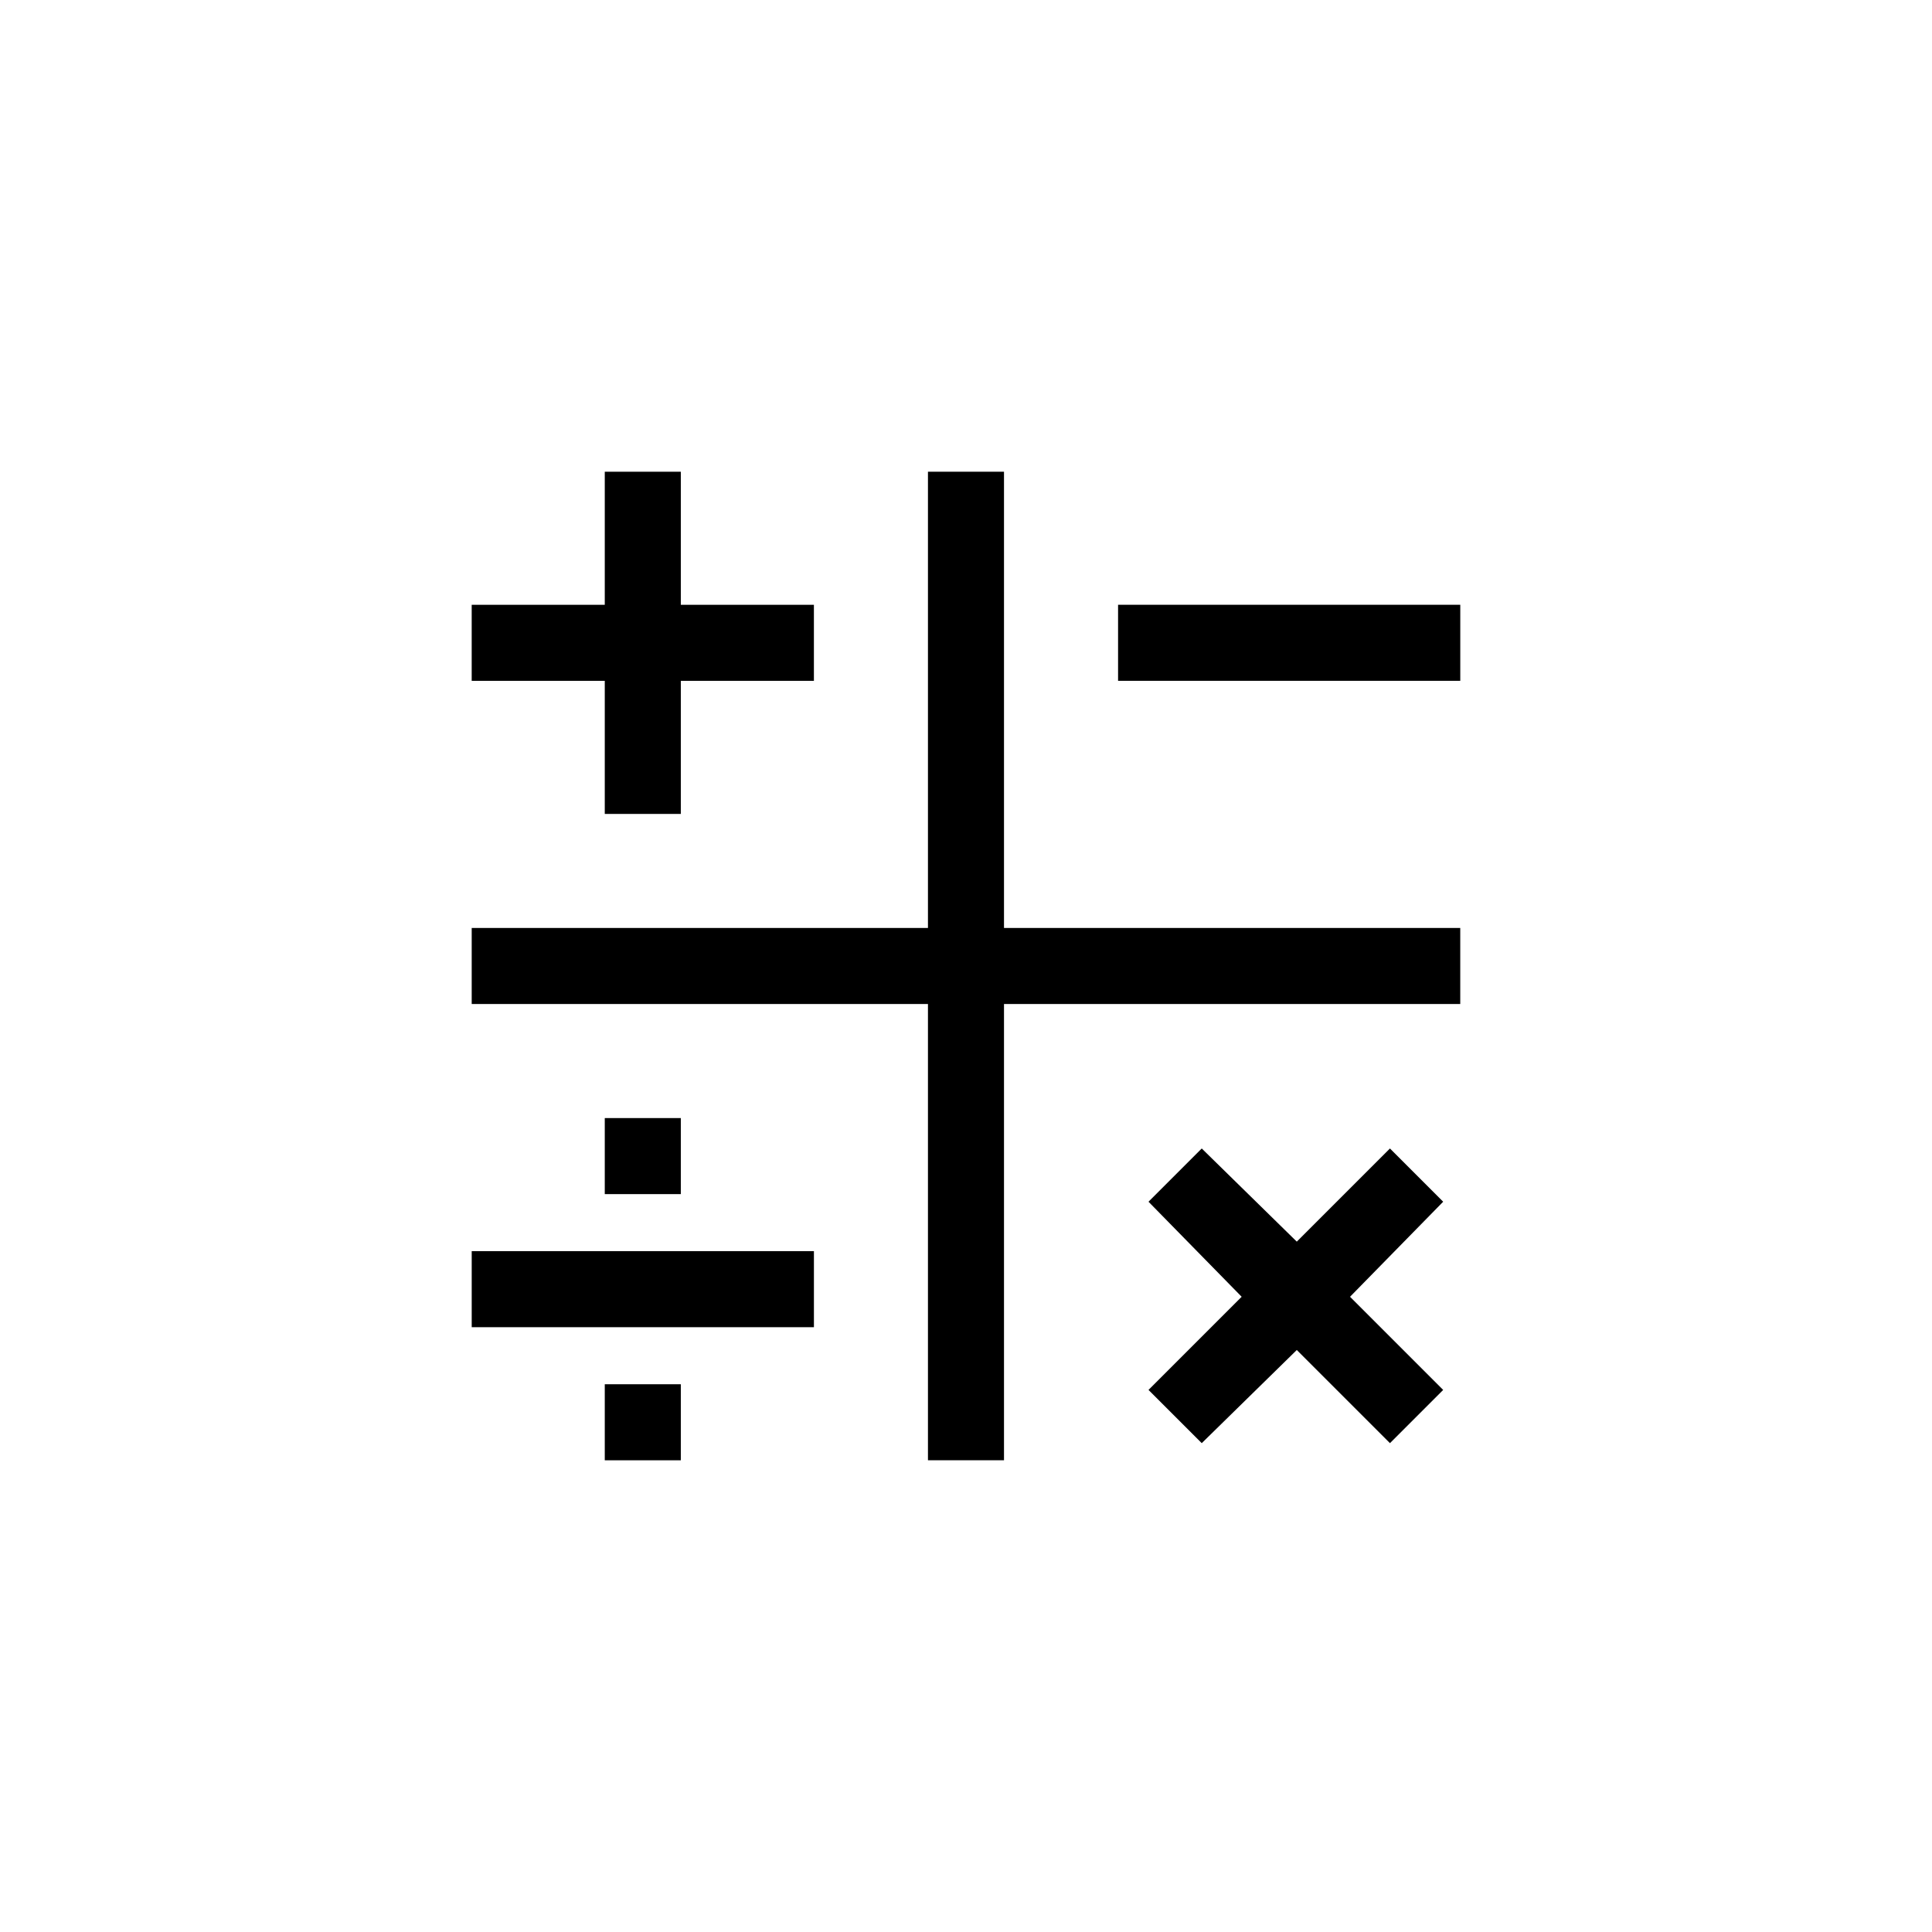
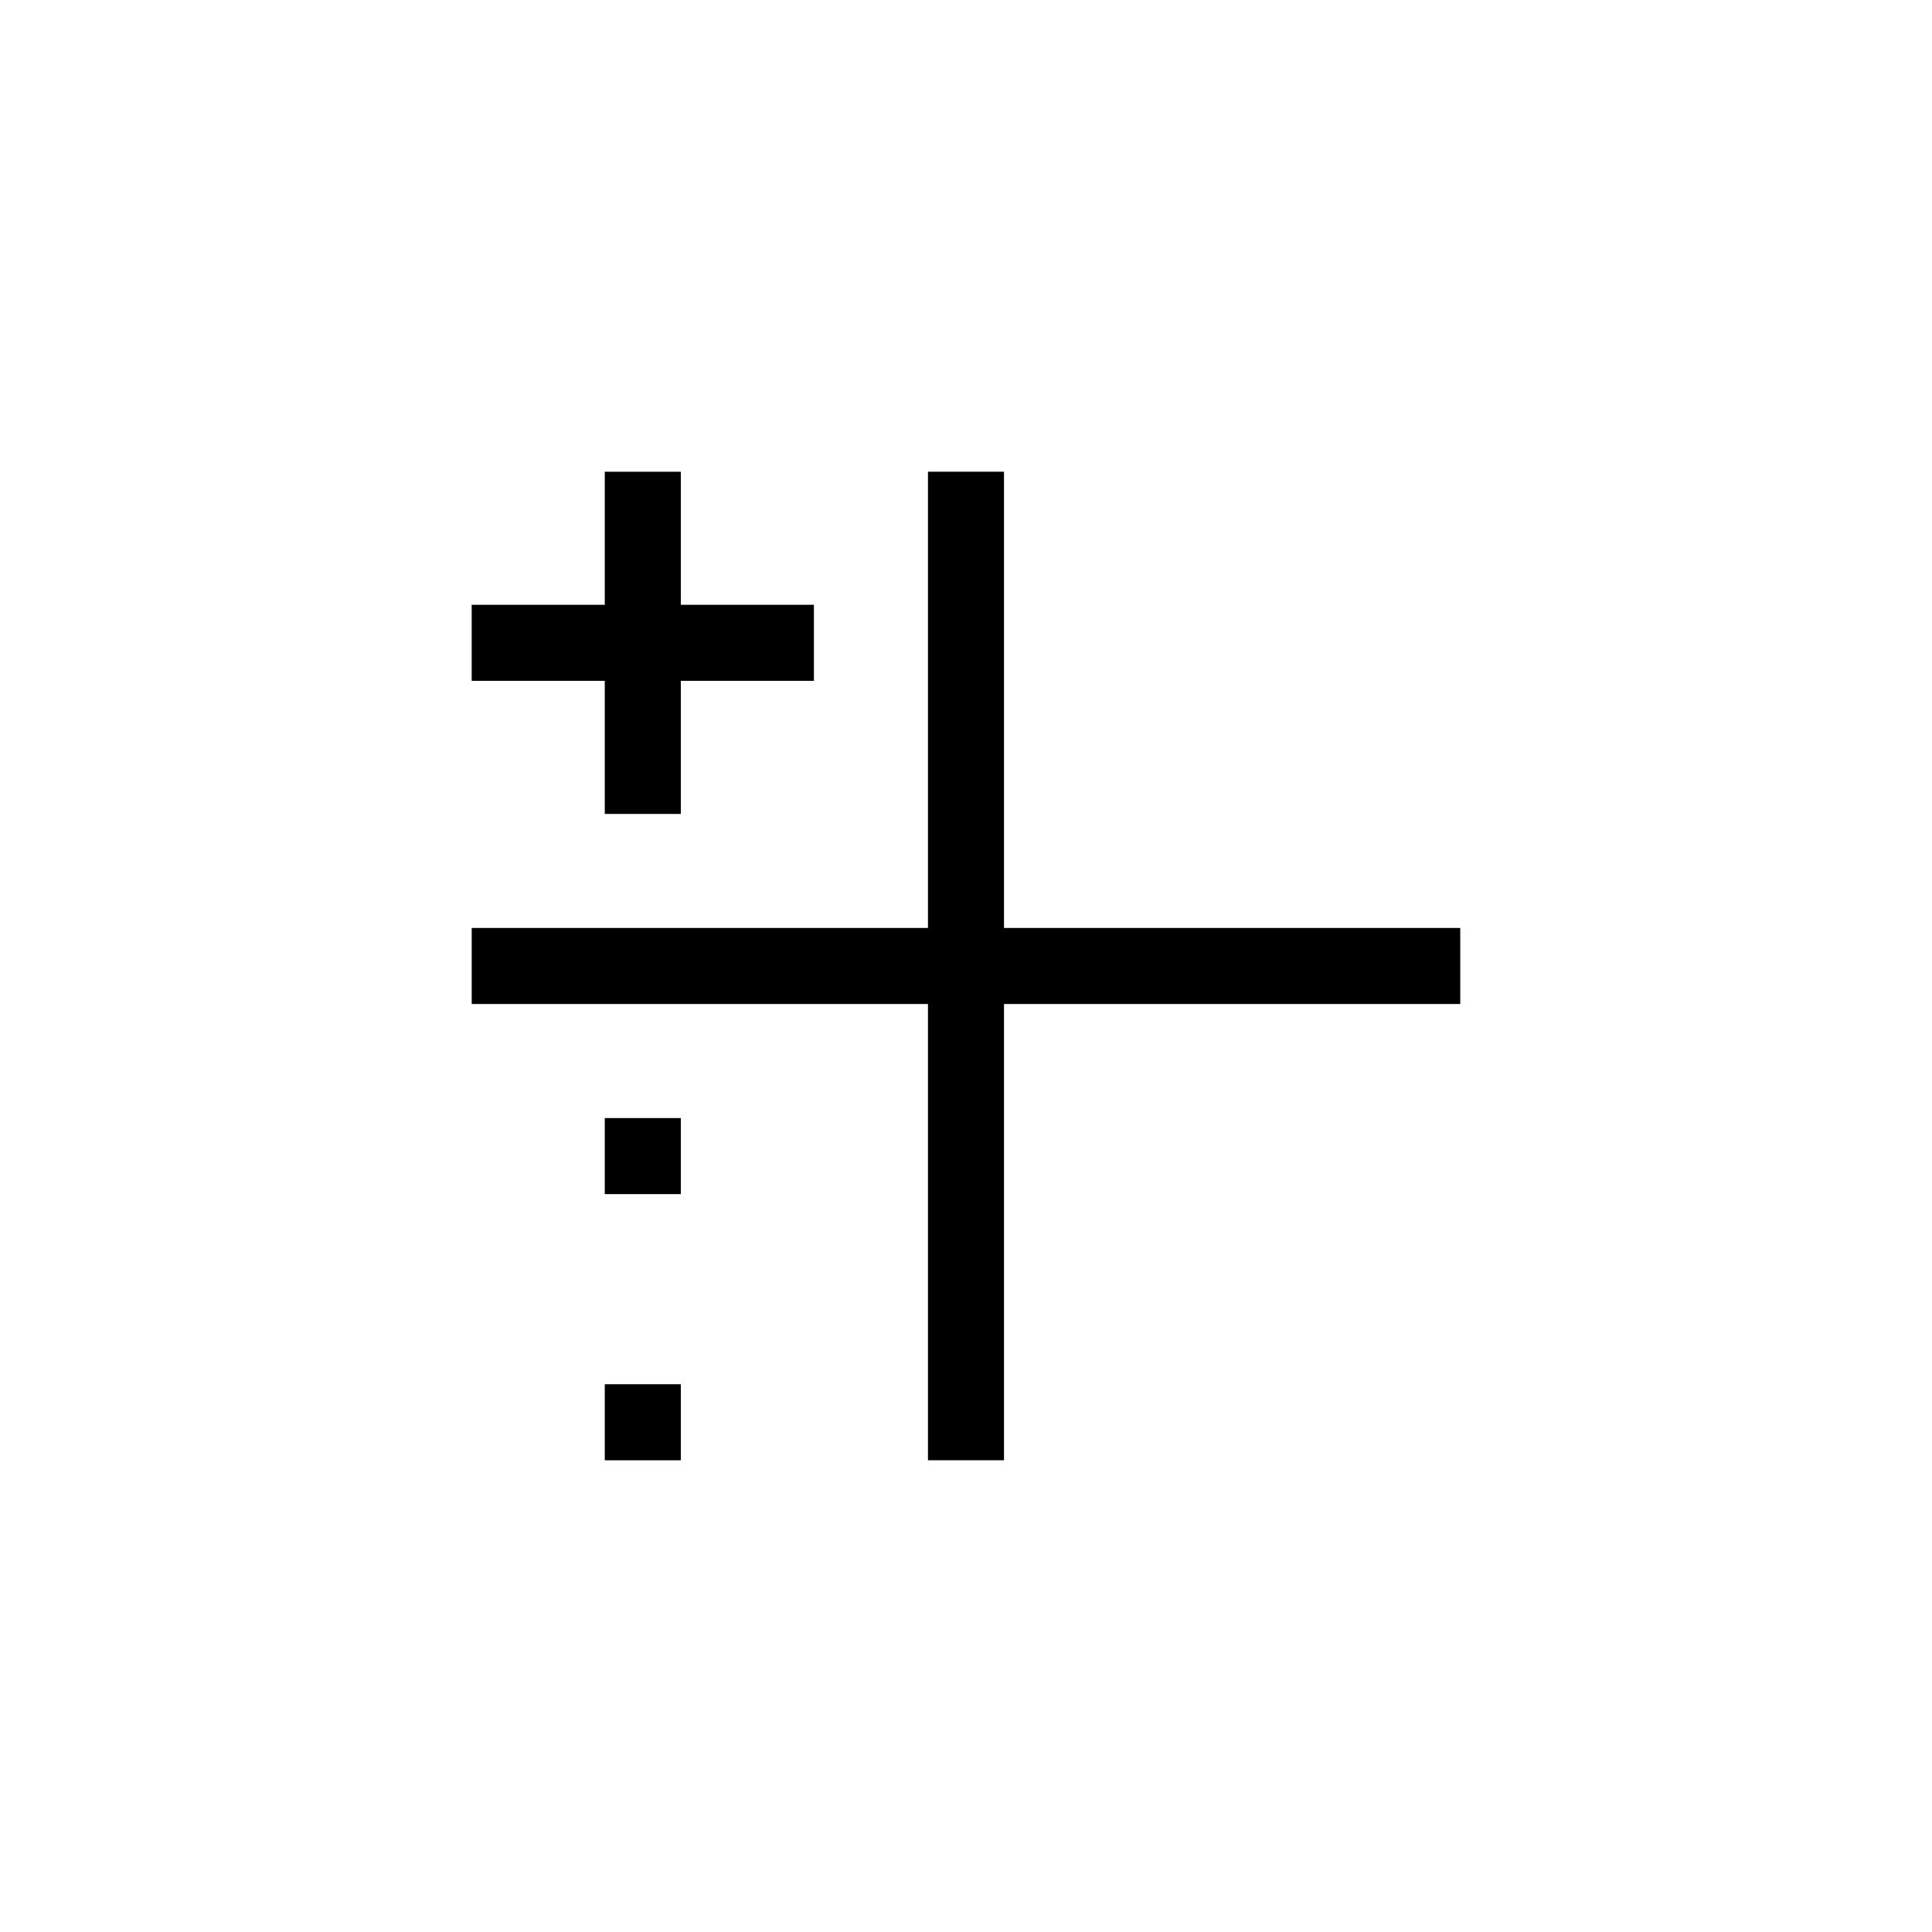
<svg xmlns="http://www.w3.org/2000/svg" fill="#000000" width="800px" height="800px" version="1.1" viewBox="144 144 512 512">
  <g>
    <path d="m304.27 359.7h20.152v-35.27h35.27v-20.152h-35.27v-35.266h-20.152v35.266h-35.266v20.152h35.266z" />
-     <path d="m512.35 448.36-24.688 24.688-25.188-24.688-14.109 14.109 24.688 25.188-24.688 24.688 14.109 14.105 25.188-24.684 24.688 24.684 14.105-14.105-24.684-24.688 24.684-25.188z" />
-     <path d="m269.01 475.57h90.688v20.152h-90.688z" />
-     <path d="m440.3 304.27h90.688v20.152h-90.688z" />
    <path d="m410.07 269.01h-20.152v120.91h-120.91v20.152h120.91v120.91h20.152v-120.91h120.91v-20.152h-120.91z" />
    <path d="m304.27 440.3h20.152v20.152h-20.152z" />
    <path d="m304.27 510.84h20.152v20.152h-20.152z" />
  </g>
</svg>